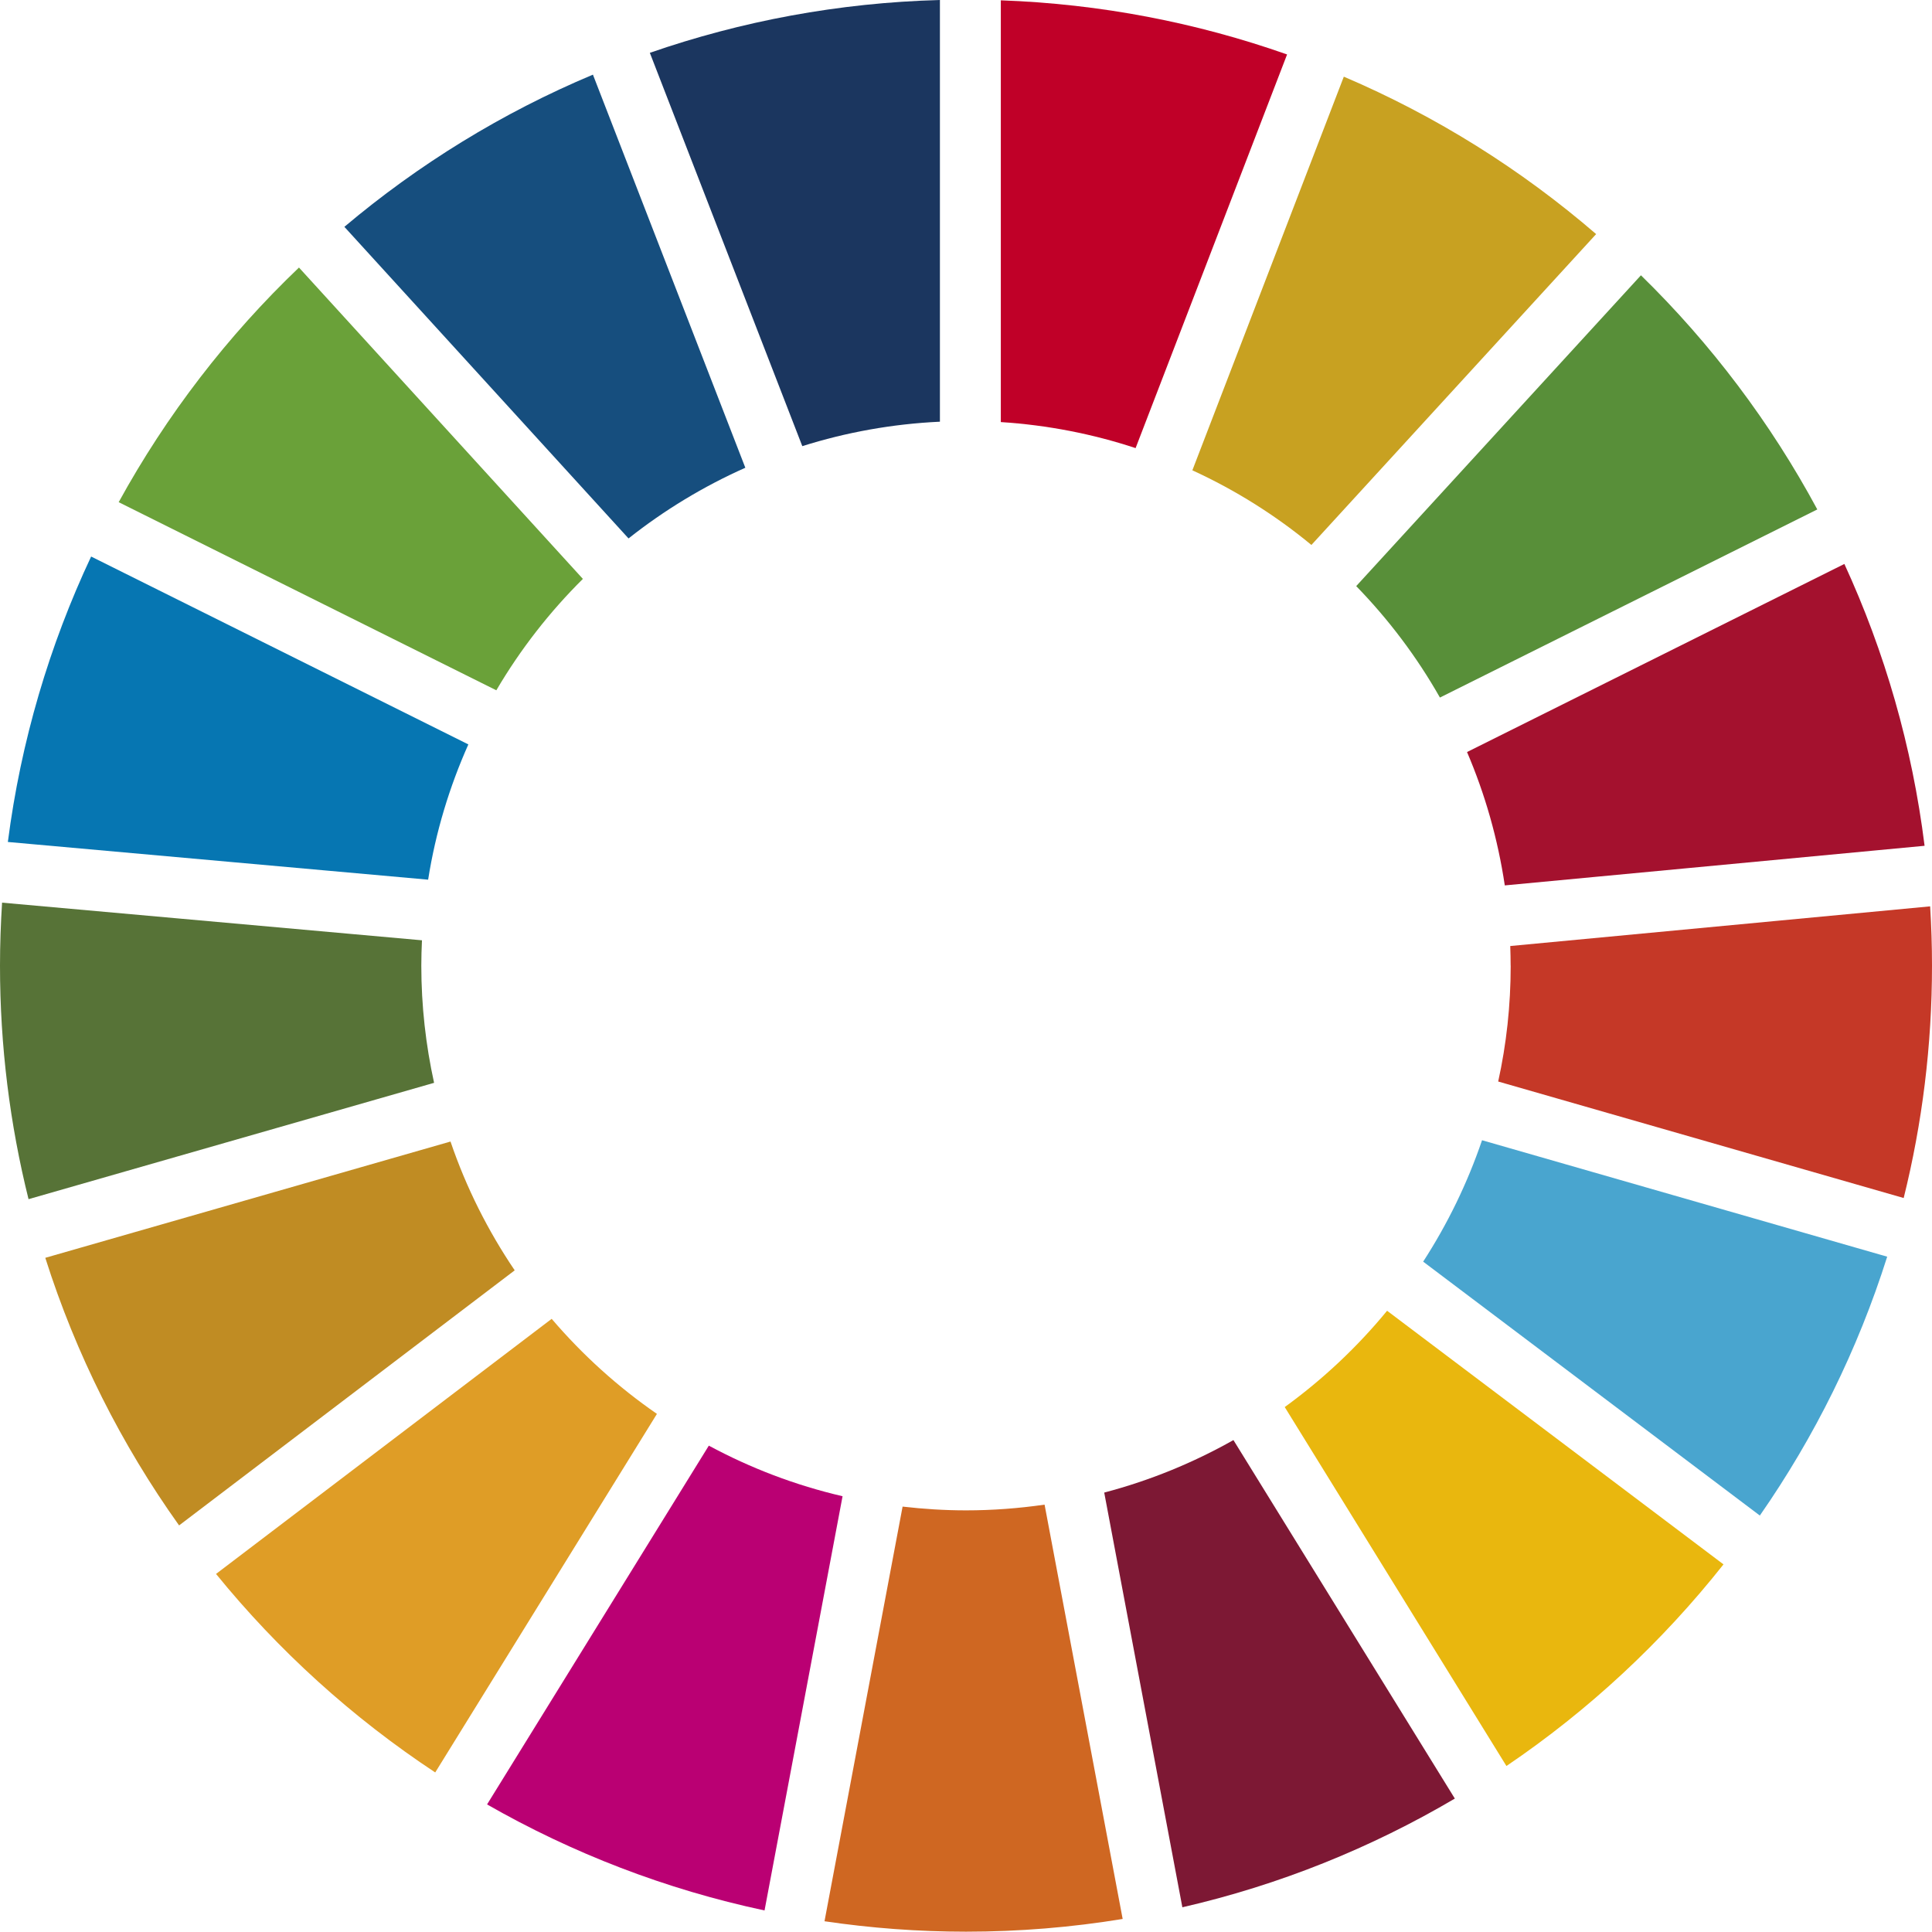
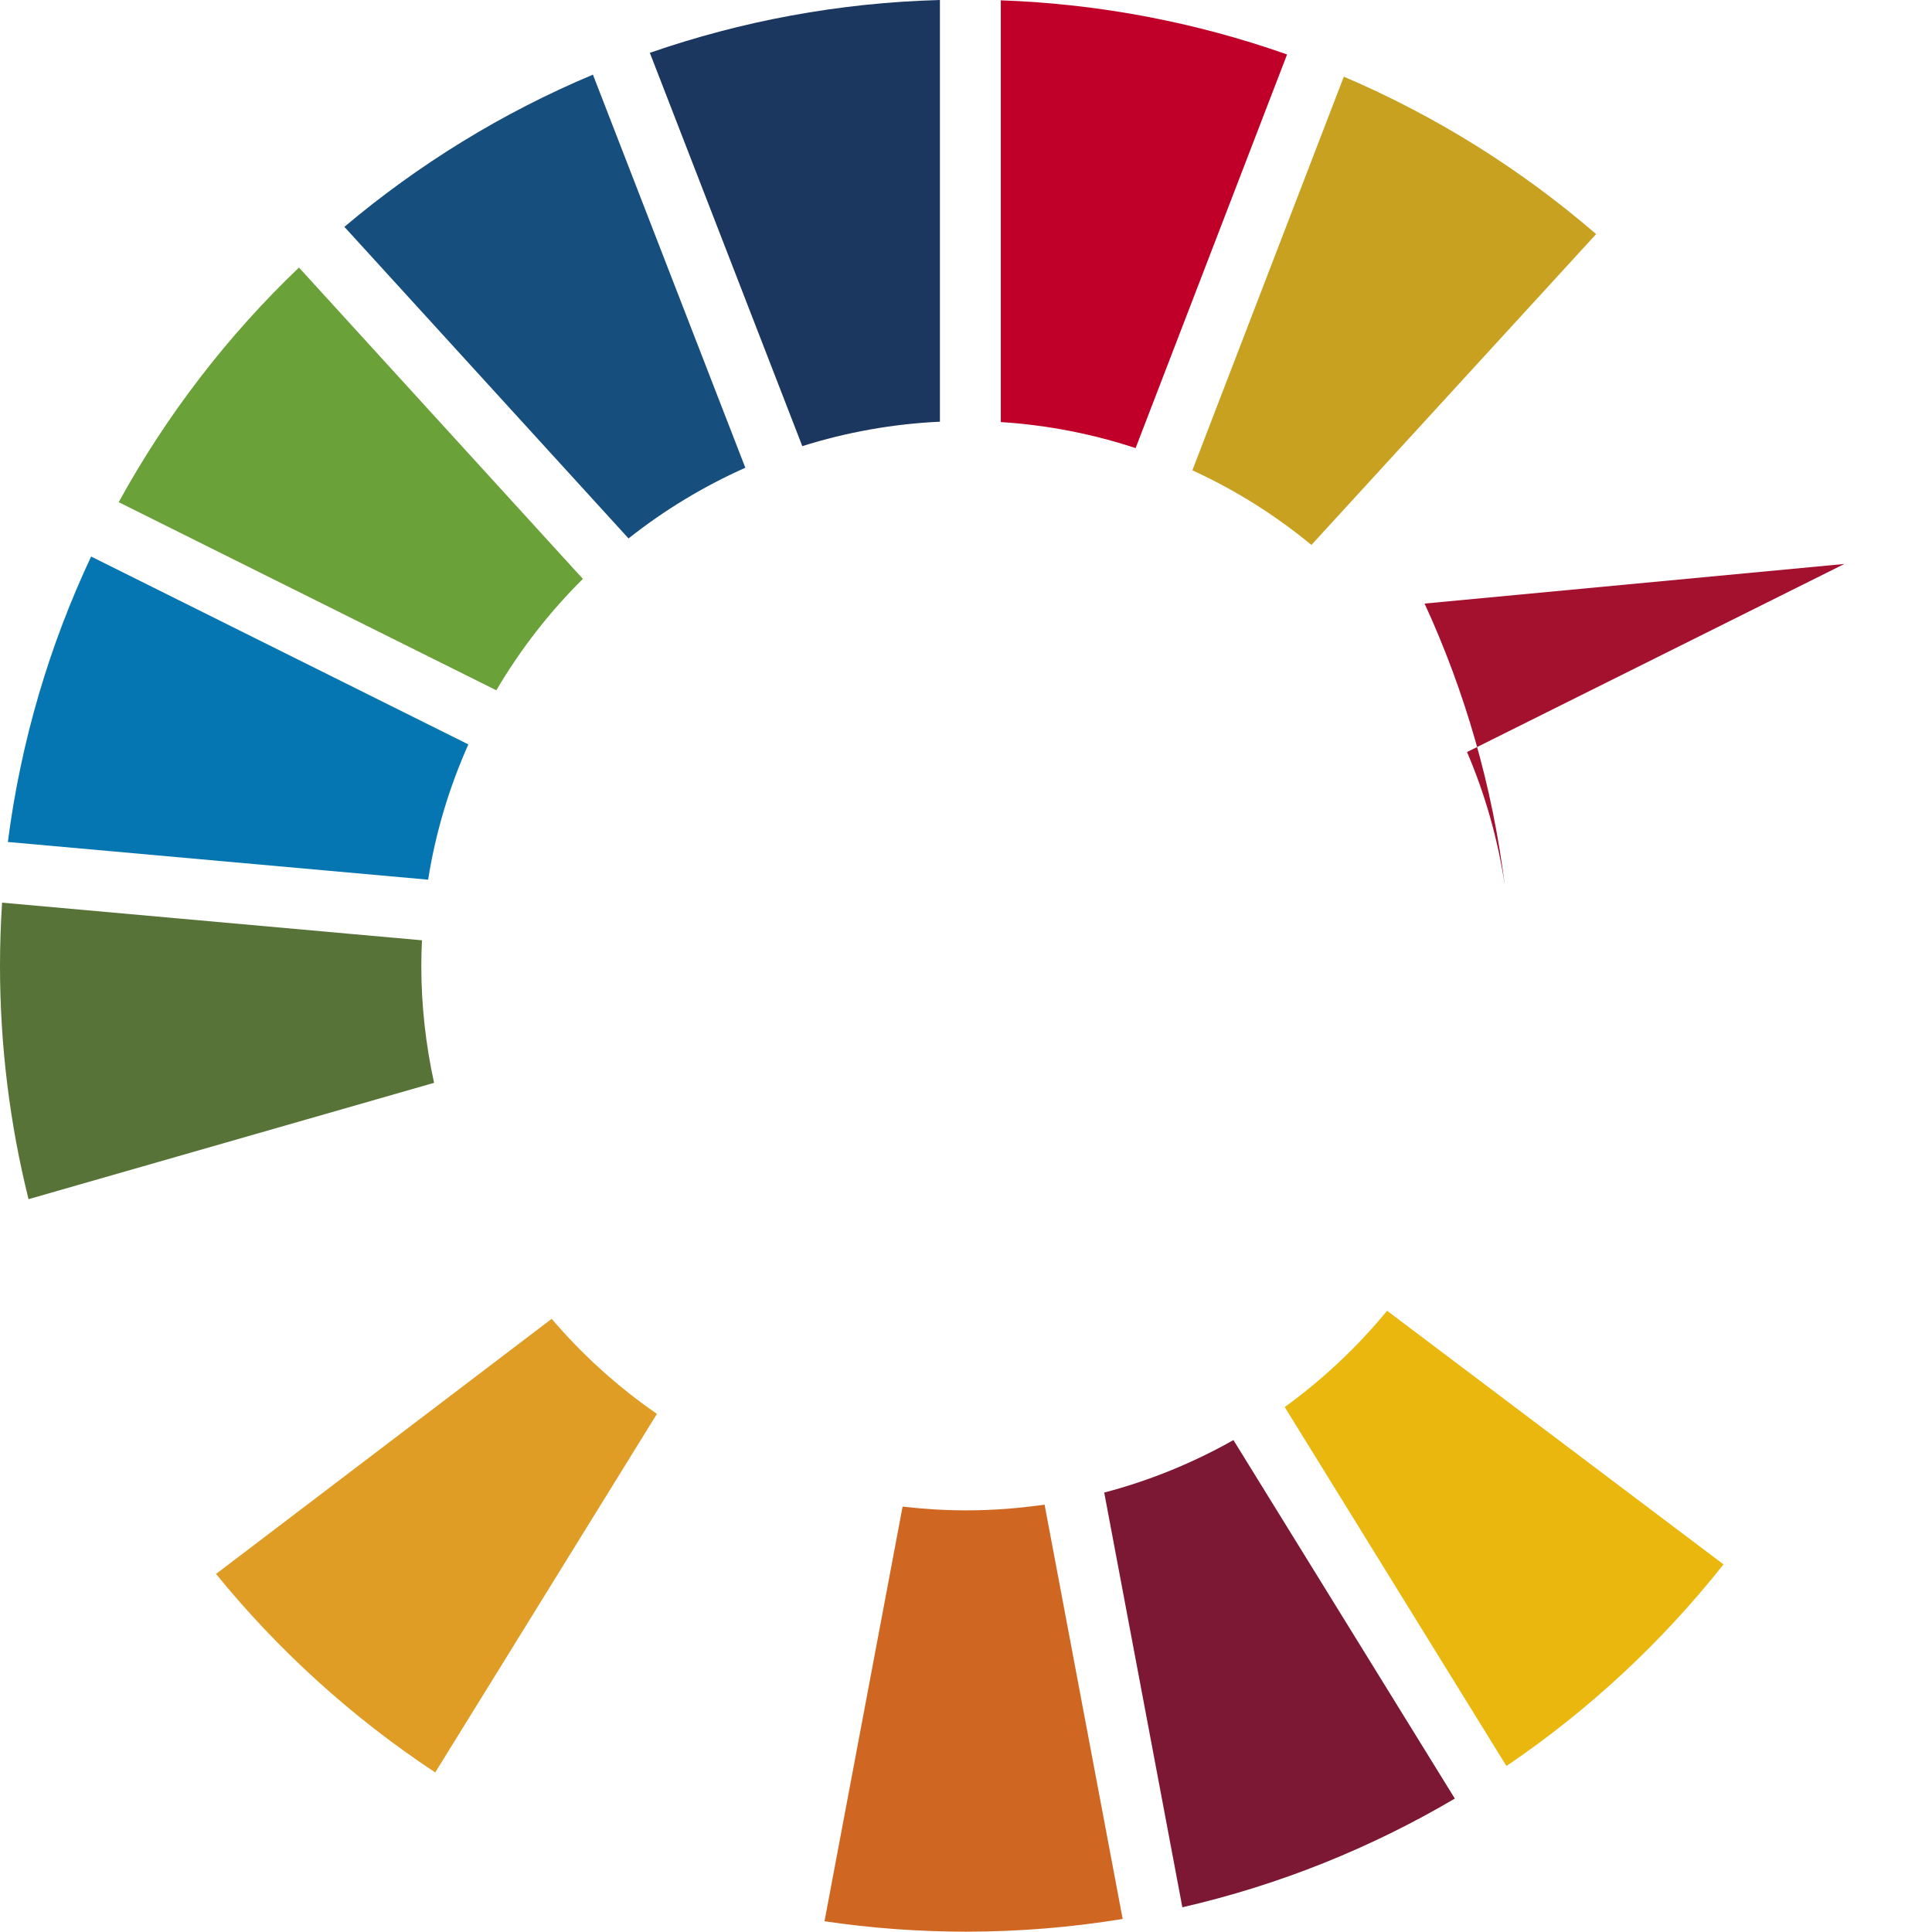
<svg xmlns="http://www.w3.org/2000/svg" viewBox="0 0 354.06 354">
  <path d="m90.96 126.5c4.4-7.49 9.74-14.34 15.86-20.41l-52.03-57.06c-13.1 12.51-24.26 27.01-33.04 43l69.2 34.47z" fill="#6aa139" />
  <path d="m218.51 86.19c7.88 3.61 15.21 8.22 21.82 13.68l52.18-56.97c-13.74-11.85-29.32-21.63-46.24-28.85l-27.76 72.15z" fill="#c8a121" />
-   <path d="m338 103.35-69.15 34.47c3.3 7.71 5.64 15.89 6.92 24.44l76.93-7.26c-2.27-18.22-7.31-35.58-14.7-51.65" fill="#a4112e" />
-   <path d="m263.89 127.83 69.15-34.47c-8.57-15.91-19.49-30.38-32.32-42.91l-52.18 56.96c5.94 6.11 11.11 12.96 15.34 20.42" fill="#588f39" />
+   <path d="m338 103.35-69.15 34.47c3.3 7.71 5.64 15.89 6.92 24.44c-2.27-18.22-7.31-35.58-14.7-51.65" fill="#a4112e" />
  <path d="m77.21 176.97c0-1.56.05-3.11.12-4.65l-76.95-6.9c-.24 3.81-.38 7.66-.38 11.54 0 14.76 1.82 29.1 5.23 42.8l74.32-21.32c-1.52-6.92-2.34-14.1-2.34-21.48" fill="#577337" />
  <path d="m254.2 240.21c-5.47 6.66-11.79 12.59-18.76 17.65l40.63 65.78c15.08-10.21 28.5-22.7 39.78-36.95z" fill="#e9b70e" />
-   <path d="m276.85 176.97c0 7.29-.78 14.38-2.29 21.23l74.31 21.35c3.39-13.65 5.19-27.91 5.19-42.59 0-3.65-.12-7.26-.34-10.86l-76.95 7.27c.04 1.2.07 2.39.07 3.6" fill="#c53827" />
  <path d="m101.1 241.69-61.51 46.75c11.45 14.08 24.99 26.35 40.17 36.38l40.63-65.71c-7.16-4.94-13.64-10.81-19.29-17.42" fill="#df9d26" />
  <path d="m78.46 161.21c1.37-8.7 3.9-17.01 7.37-24.79l-69.13-34.43c-7.64 16.25-12.88 33.85-15.26 52.31z" fill="#0676b2" />
  <path d="m266.61 329.6-40.57-65.69c-7.37 4.16-15.31 7.42-23.68 9.62l14.32 76c17.81-4.09 34.61-10.89 49.93-19.92" fill="#7d1834" />
-   <path d="m271.6 208.96c-2.69 7.9-6.33 15.36-10.79 22.25l61.7 46.53c10.02-14.4 17.94-30.36 23.34-47.44z" fill="#49a5cf" />
  <path d="m191.43 275.74c-4.7.68-9.5 1.05-14.4 1.05-3.93 0-7.81-.25-11.62-.69l-14.31 75.99c8.47 1.25 17.13 1.91 25.93 1.91 9.77 0 19.36-.8 28.71-2.33z" fill="#cf6722" />
  <path d="m183.41 77.35c8.58.55 16.86 2.18 24.7 4.77l27.76-72.14c-16.52-5.82-34.13-9.27-52.46-9.92v77.28z" fill="#c00028" />
-   <path d="m154.41 274.2c-8.66-2.01-16.88-5.16-24.51-9.27l-40.64 65.75c15.63 8.94 32.73 15.57 50.85 19.43l14.3-75.92z" fill="#ba0073" />
  <path d="m147.03 81.76c8.02-2.53 16.47-4.07 25.22-4.48v-77.28c-18.58.5-36.43 3.88-53.16 9.68z" fill="#1b365f" />
-   <path d="m94.33 232.81c-4.9-7.24-8.9-15.18-11.77-23.61l-74.26 21.31c5.62 17.71 13.95 34.22 24.52 49.04l61.51-46.75z" fill="#c08c23" />
  <path d="m115.19 98.67c6.52-5.16 13.71-9.53 21.4-12.95l-27.93-72.04c-16.64 6.98-31.96 16.44-45.55 27.89l52.07 57.1z" fill="#164e7e" />
</svg>